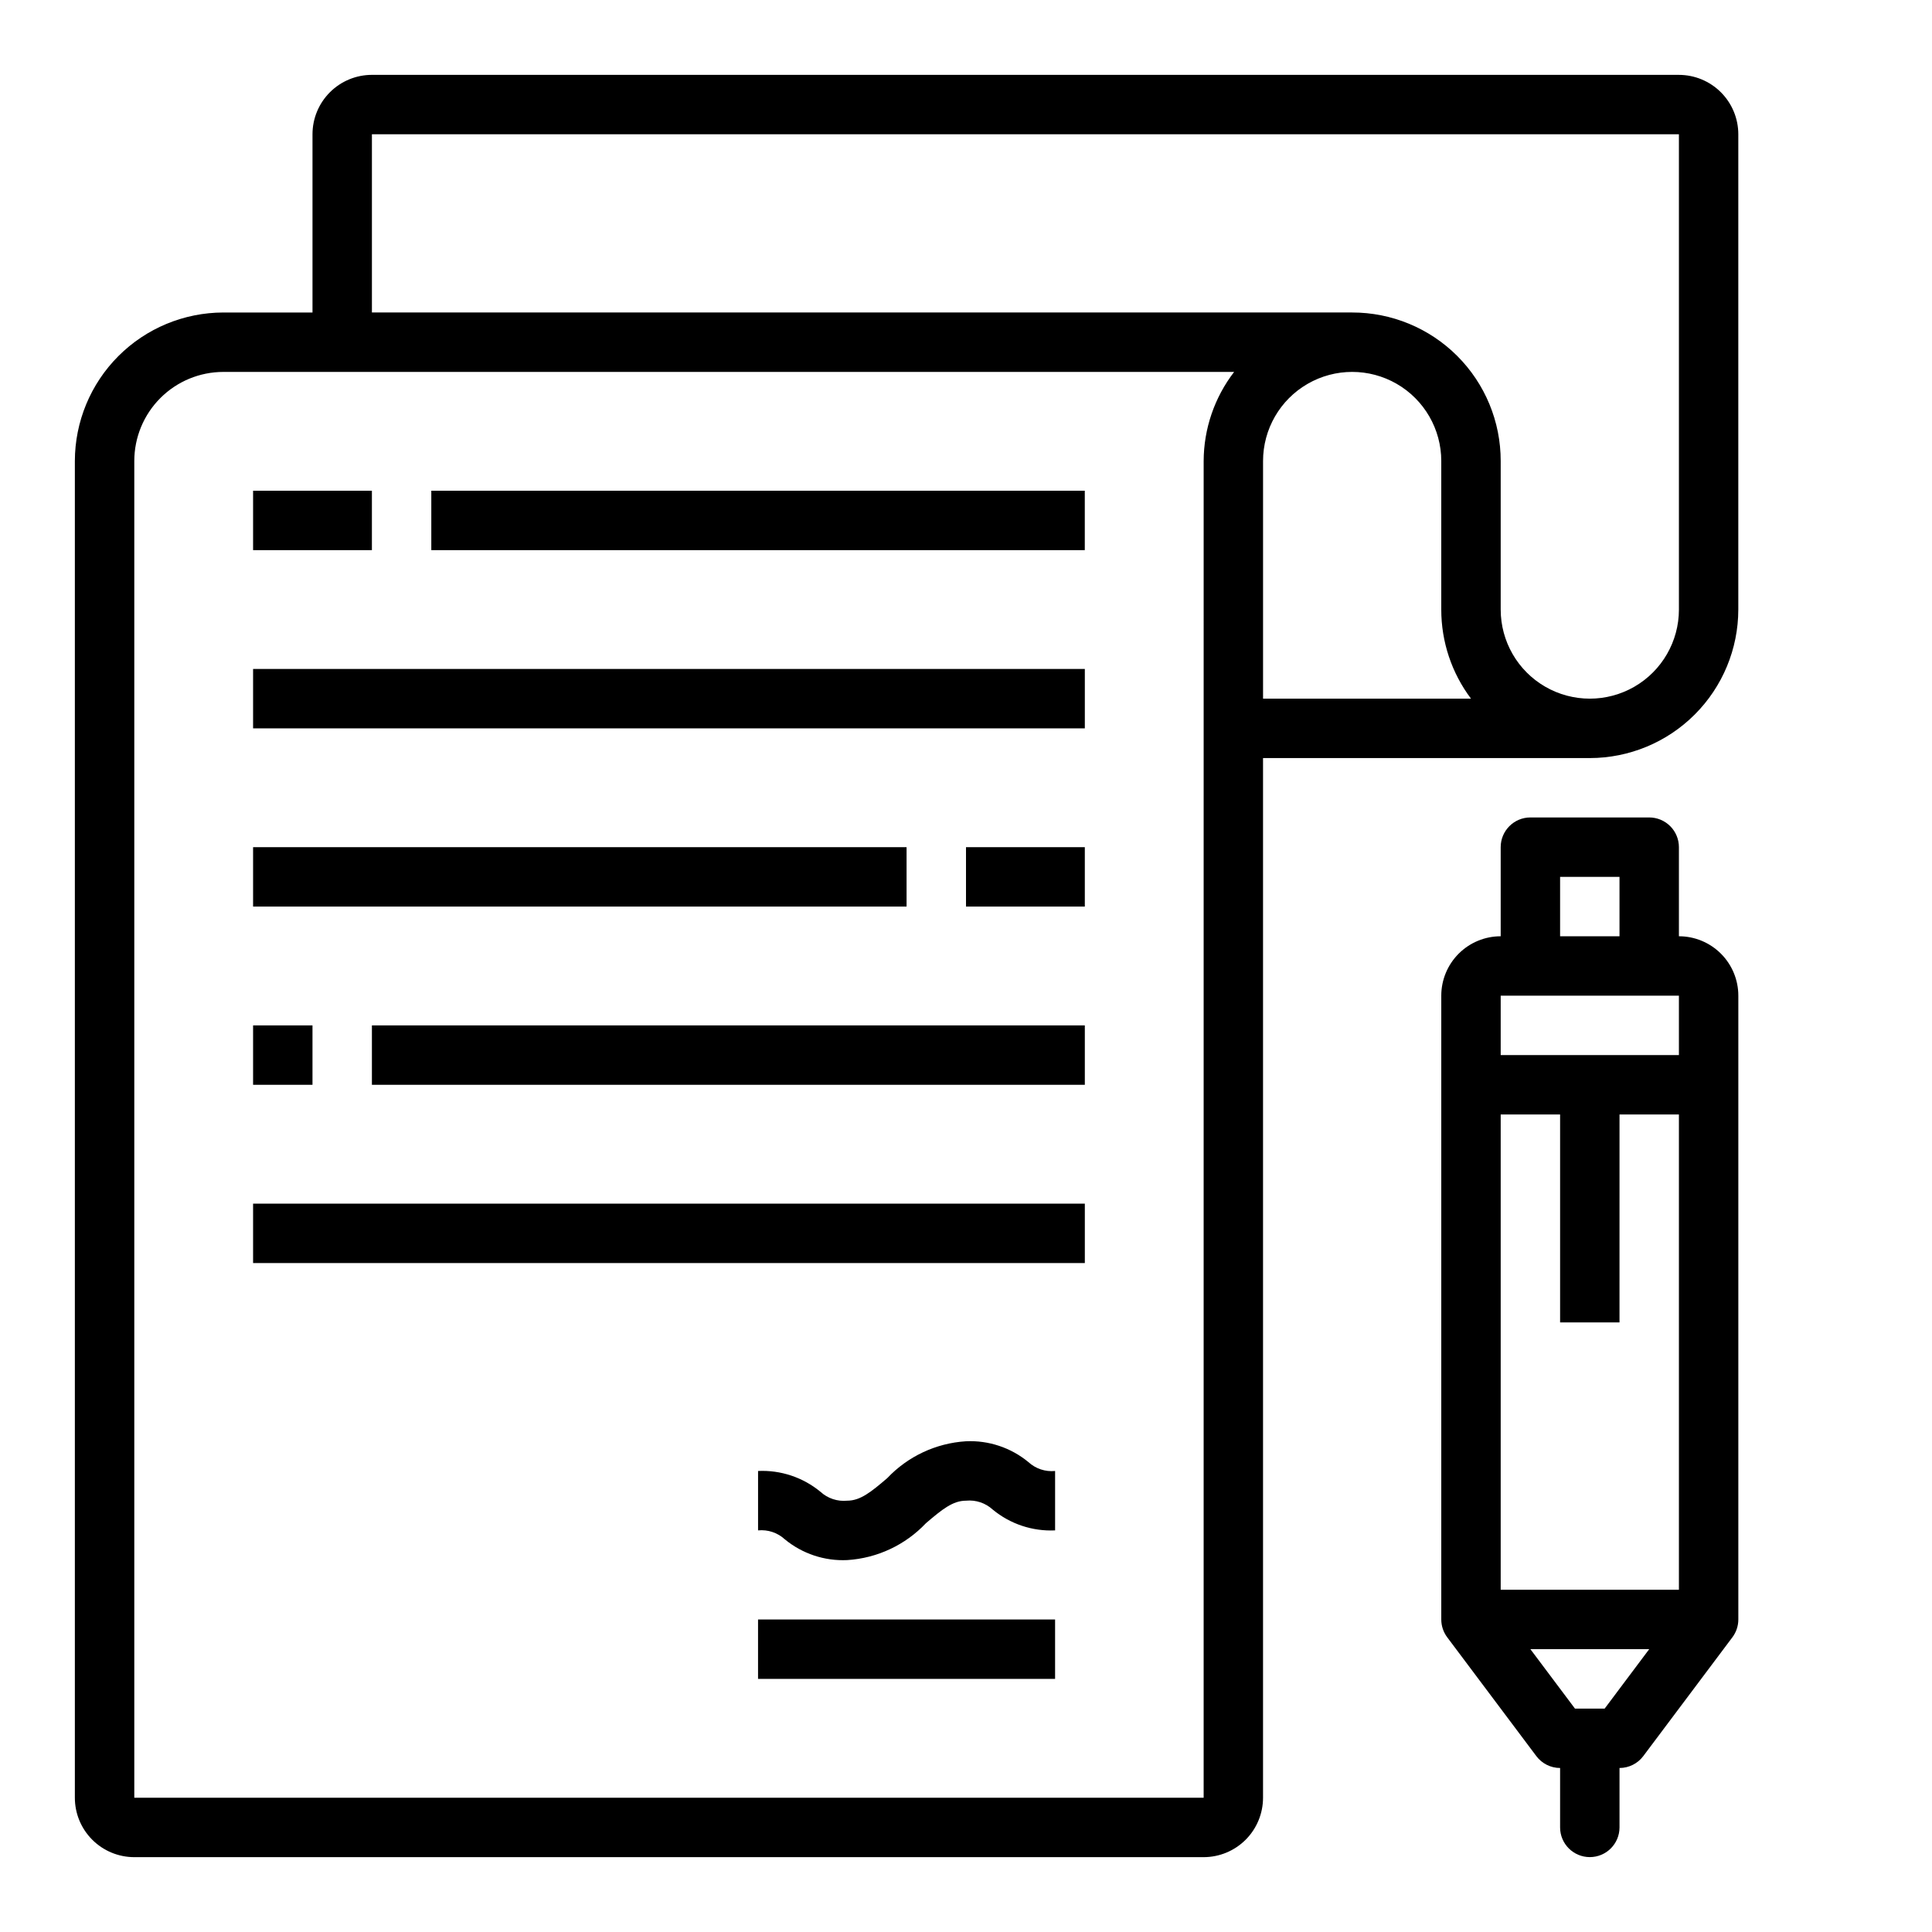
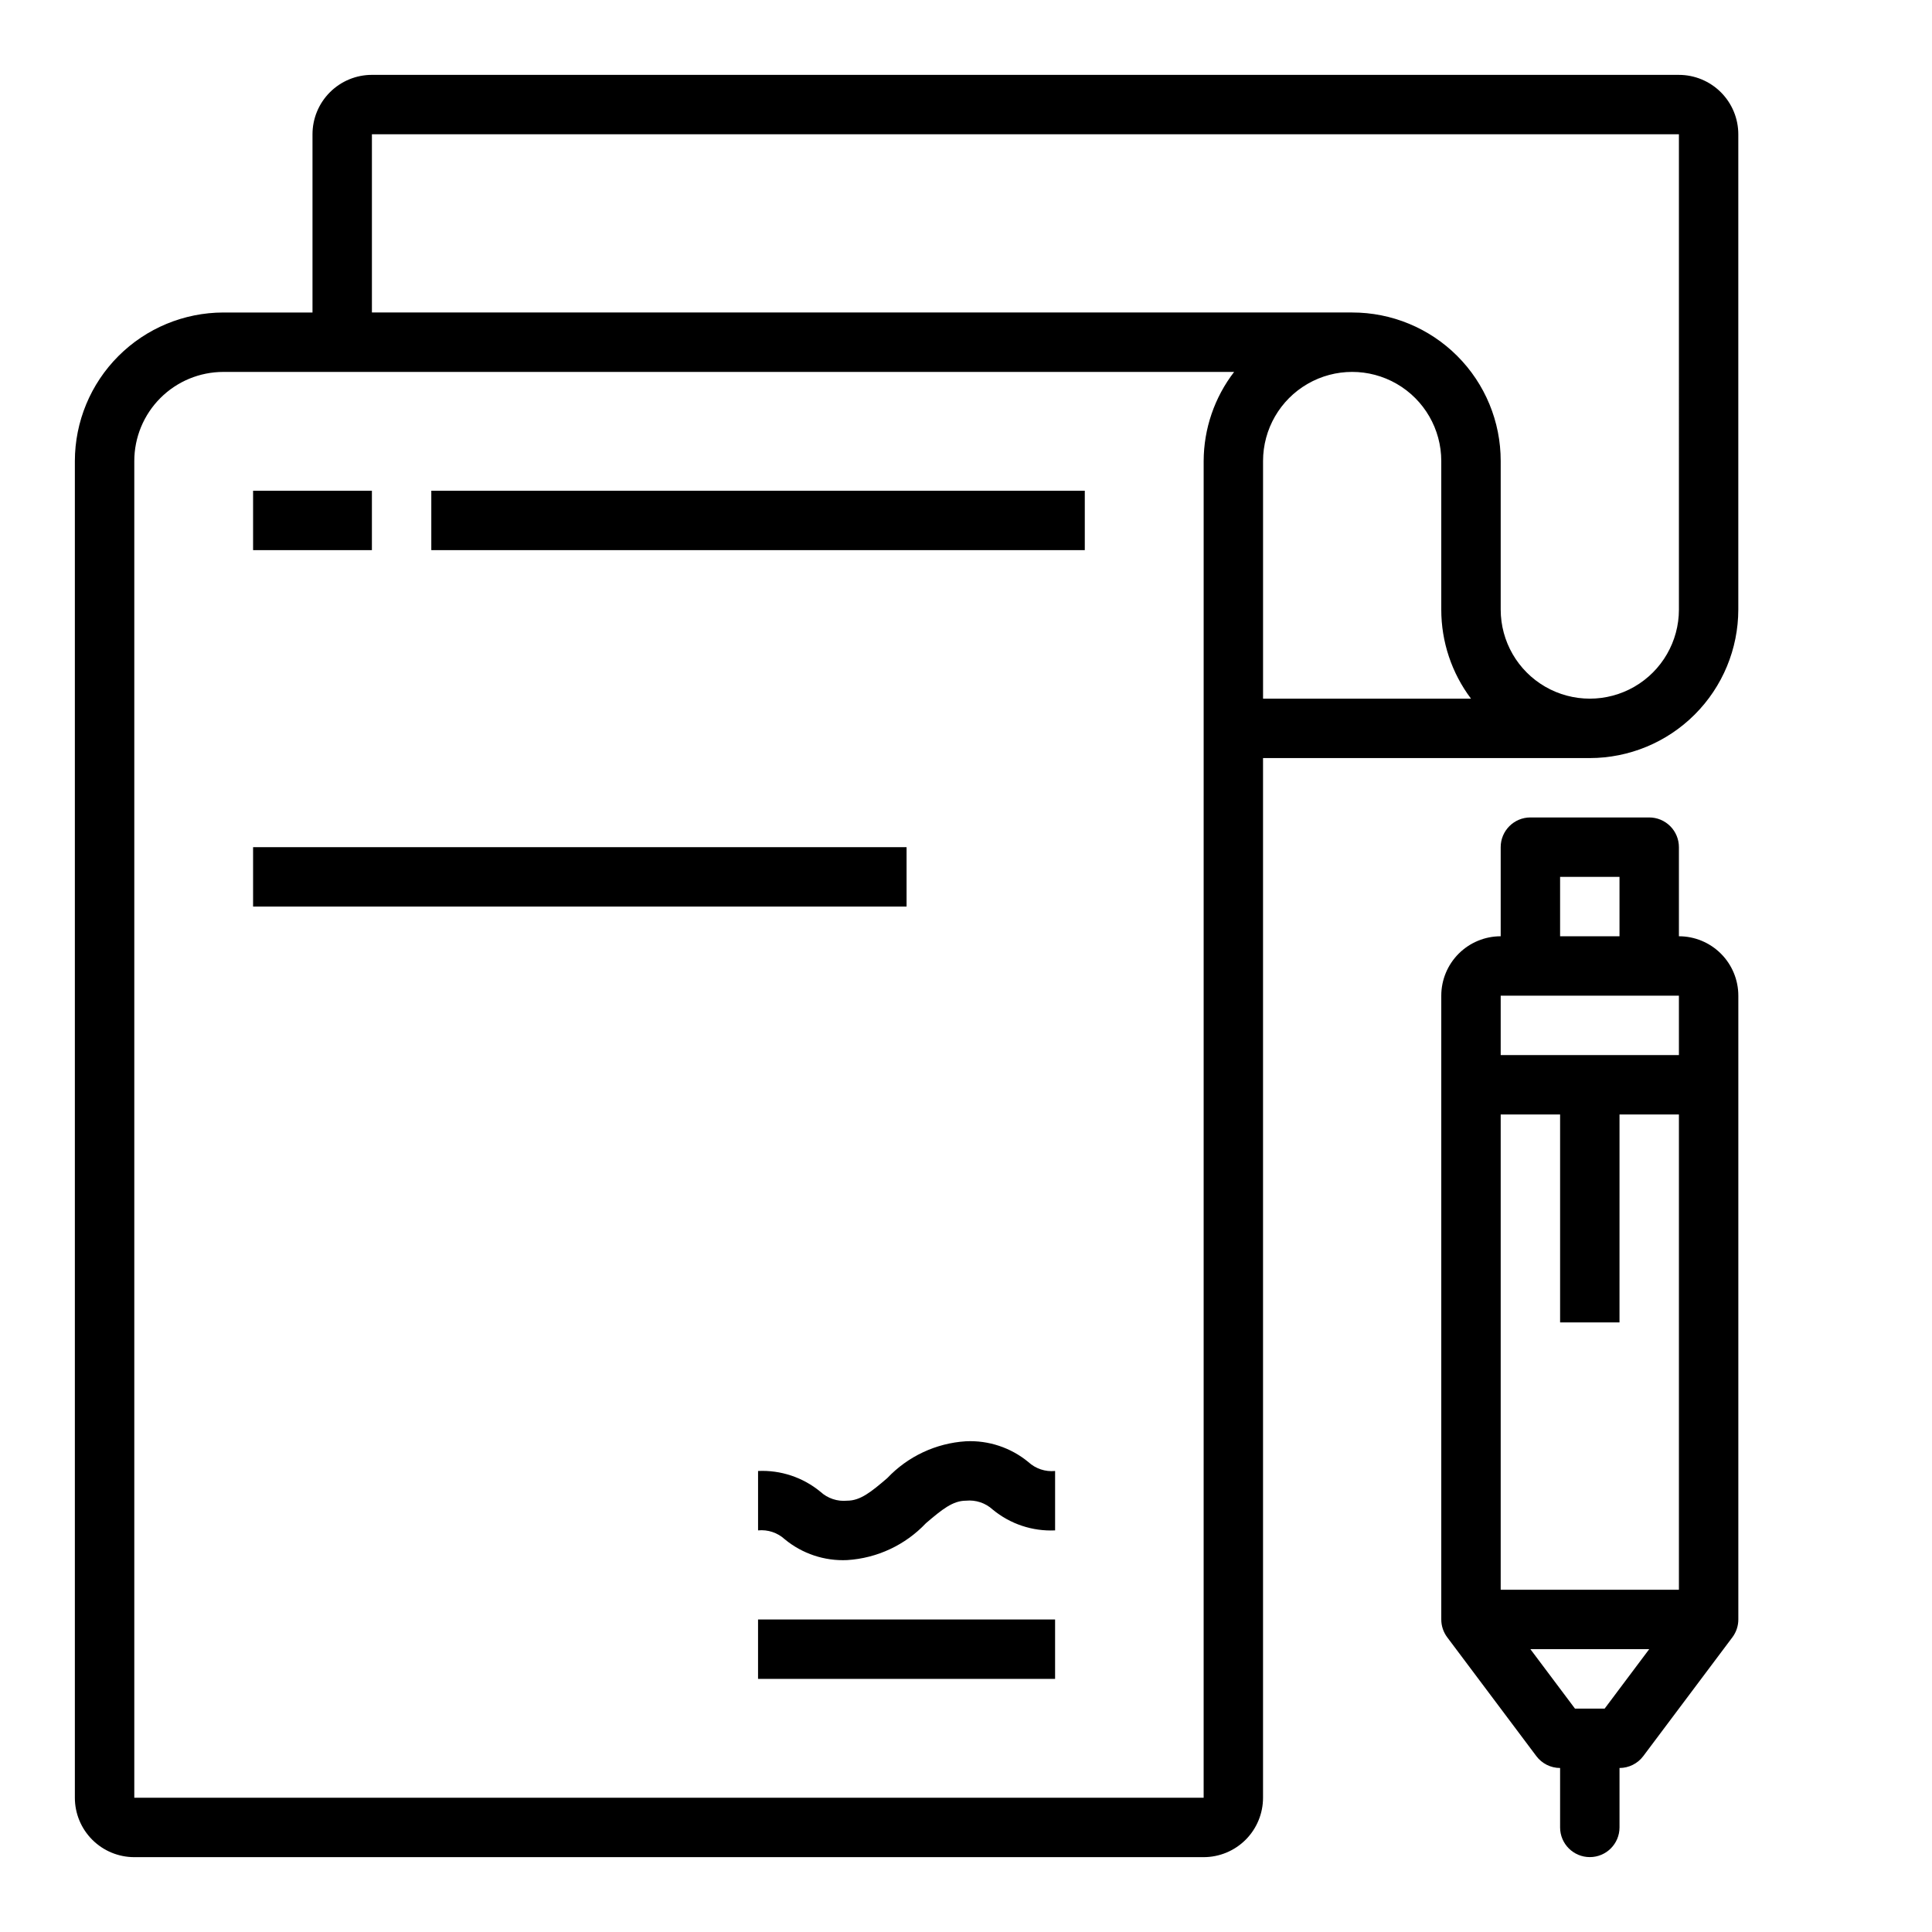
<svg xmlns="http://www.w3.org/2000/svg" fill="#000000" width="800px" height="800px" version="1.1" viewBox="144 144 512 512">
  <g>
    <path d="m258.3 274.05h173.18v15.742h-173.18z" />
-     <path d="m211.07 321.28h220.42v15.742h-220.42z" />
    <path d="m211.07 368.51h173.18v15.742h-173.18z" />
-     <path d="m400 368.51h31.488v15.742h-31.488z" />
    <path d="m211.07 274.05h31.488v15.742h-31.488z" />
    <path d="m588.93 163.84h-346.37c-4.176 0-8.18 1.66-11.133 4.613s-4.613 6.957-4.613 11.133v47.23h-23.613c-10.438 0.016-20.441 4.164-27.82 11.543-7.379 7.379-11.527 17.383-11.543 27.82v354.24c0 4.176 1.66 8.18 4.613 11.133s6.957 4.613 11.133 4.613h283.39c4.172 0 8.18-1.66 11.133-4.613 2.949-2.953 4.609-6.957 4.609-11.133v-275.52h86.594c10.434-0.012 20.438-4.164 27.816-11.543 7.379-7.379 11.531-17.383 11.543-27.816v-125.95c0-4.176-1.66-8.18-4.613-11.133s-6.957-4.613-11.133-4.613zm-125.95 456.58h-283.39v-354.24c0-6.266 2.488-12.273 6.918-16.699 4.426-4.43 10.434-6.918 16.699-6.918h267.85c-5.211 6.773-8.047 15.07-8.074 23.617zm15.742-291.27v-62.973c0-8.438 4.5-16.234 11.809-20.453 7.305-4.219 16.309-4.219 23.617 0 7.305 4.219 11.805 12.016 11.805 20.453v39.359c-0.008 8.516 2.754 16.809 7.875 23.613zm110.21-23.617v0.004c0 8.438-4.5 16.234-11.809 20.453-7.305 4.215-16.309 4.215-23.613 0-7.309-4.219-11.809-12.016-11.809-20.453v-39.359c0.012-10.445-4.133-20.461-11.516-27.844-7.387-7.387-17.402-11.527-27.844-11.52h-259.78v-47.23h346.37z" />
-     <path d="m211.07 415.74h15.742v15.742h-15.742z" />
-     <path d="m242.56 415.74h188.93v15.742h-188.93z" />
-     <path d="m211.07 462.98h220.42v15.742h-220.42z" />
    <path d="m400 525.95c-7.945 0.5-15.402 3.988-20.871 9.77-4.32 3.703-7.148 5.977-10.617 5.977-2.59 0.258-5.168-0.602-7.086-2.363-4.637-3.824-10.527-5.789-16.531-5.508v15.742c2.59-0.258 5.168 0.602 7.086 2.363 4.633 3.824 10.527 5.789 16.531 5.508 7.941-0.496 15.398-3.988 20.867-9.77 4.32-3.699 7.148-5.973 10.621-5.973 2.59-0.258 5.164 0.602 7.082 2.359 4.637 3.828 10.527 5.793 16.531 5.512v-15.742c-2.59 0.258-5.164-0.602-7.082-2.363-4.637-3.824-10.527-5.789-16.531-5.512z" />
    <path d="m344.89 573.18h78.719v15.742h-78.719z" />
    <path d="m588.93 392.12v-23.613c0-2.09-0.828-4.09-2.305-5.566-1.477-1.477-3.477-2.309-5.566-2.309h-31.488c-4.348 0-7.871 3.527-7.871 7.875v23.617-0.004c-4.176 0-8.18 1.66-11.133 4.613s-4.613 6.957-4.613 11.133v165.31c0 1.703 0.555 3.359 1.574 4.723l23.617 31.488c1.488 1.98 3.82 3.148 6.297 3.148v15.746c0 4.348 3.527 7.871 7.875 7.871s7.871-3.523 7.871-7.871v-15.746c2.477 0 4.809-1.168 6.297-3.148l23.617-31.488c1.02-1.363 1.574-3.019 1.574-4.723v-165.31c0-4.176-1.66-8.18-4.613-11.133s-6.957-4.613-11.133-4.613zm-31.488-15.742h15.742v15.742h-15.742zm31.488 31.488v15.742h-47.23v-15.742zm-47.23 157.44v-125.95h15.742v55.105h15.742l0.004-55.105h15.742v125.95zm27.551 31.488h-7.871l-11.809-15.746h31.488z" />
  </g>
</svg>